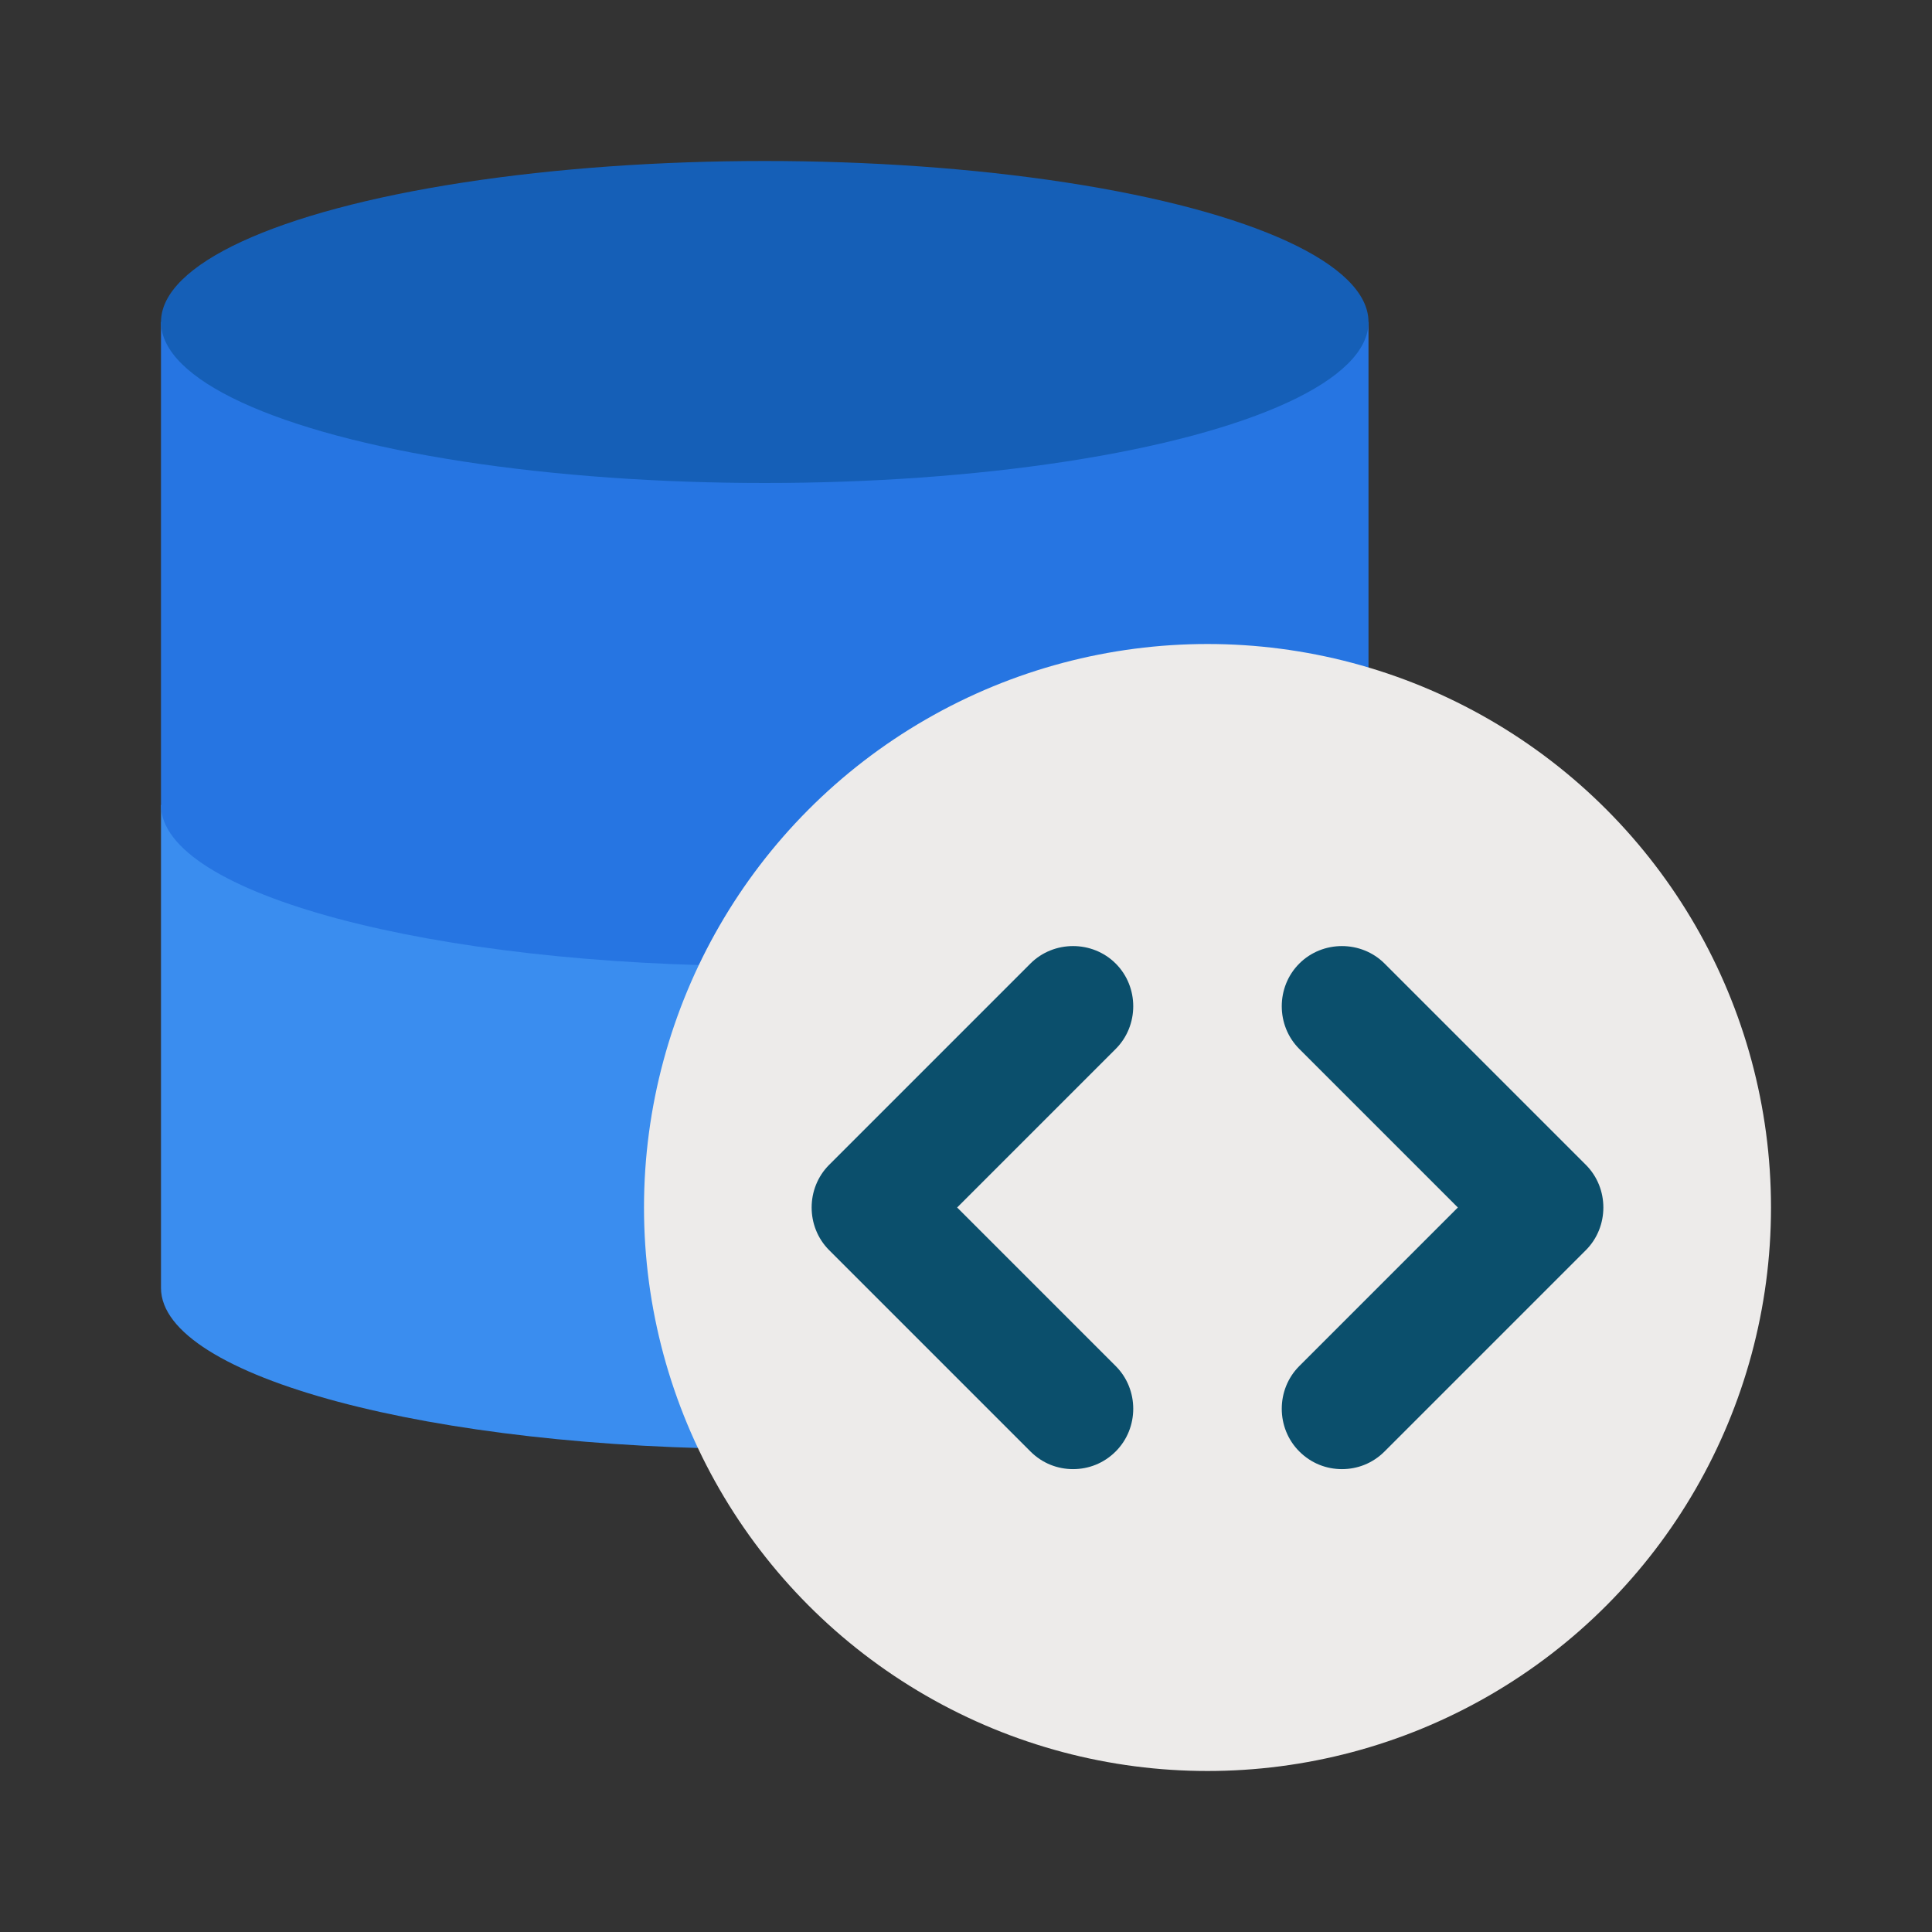
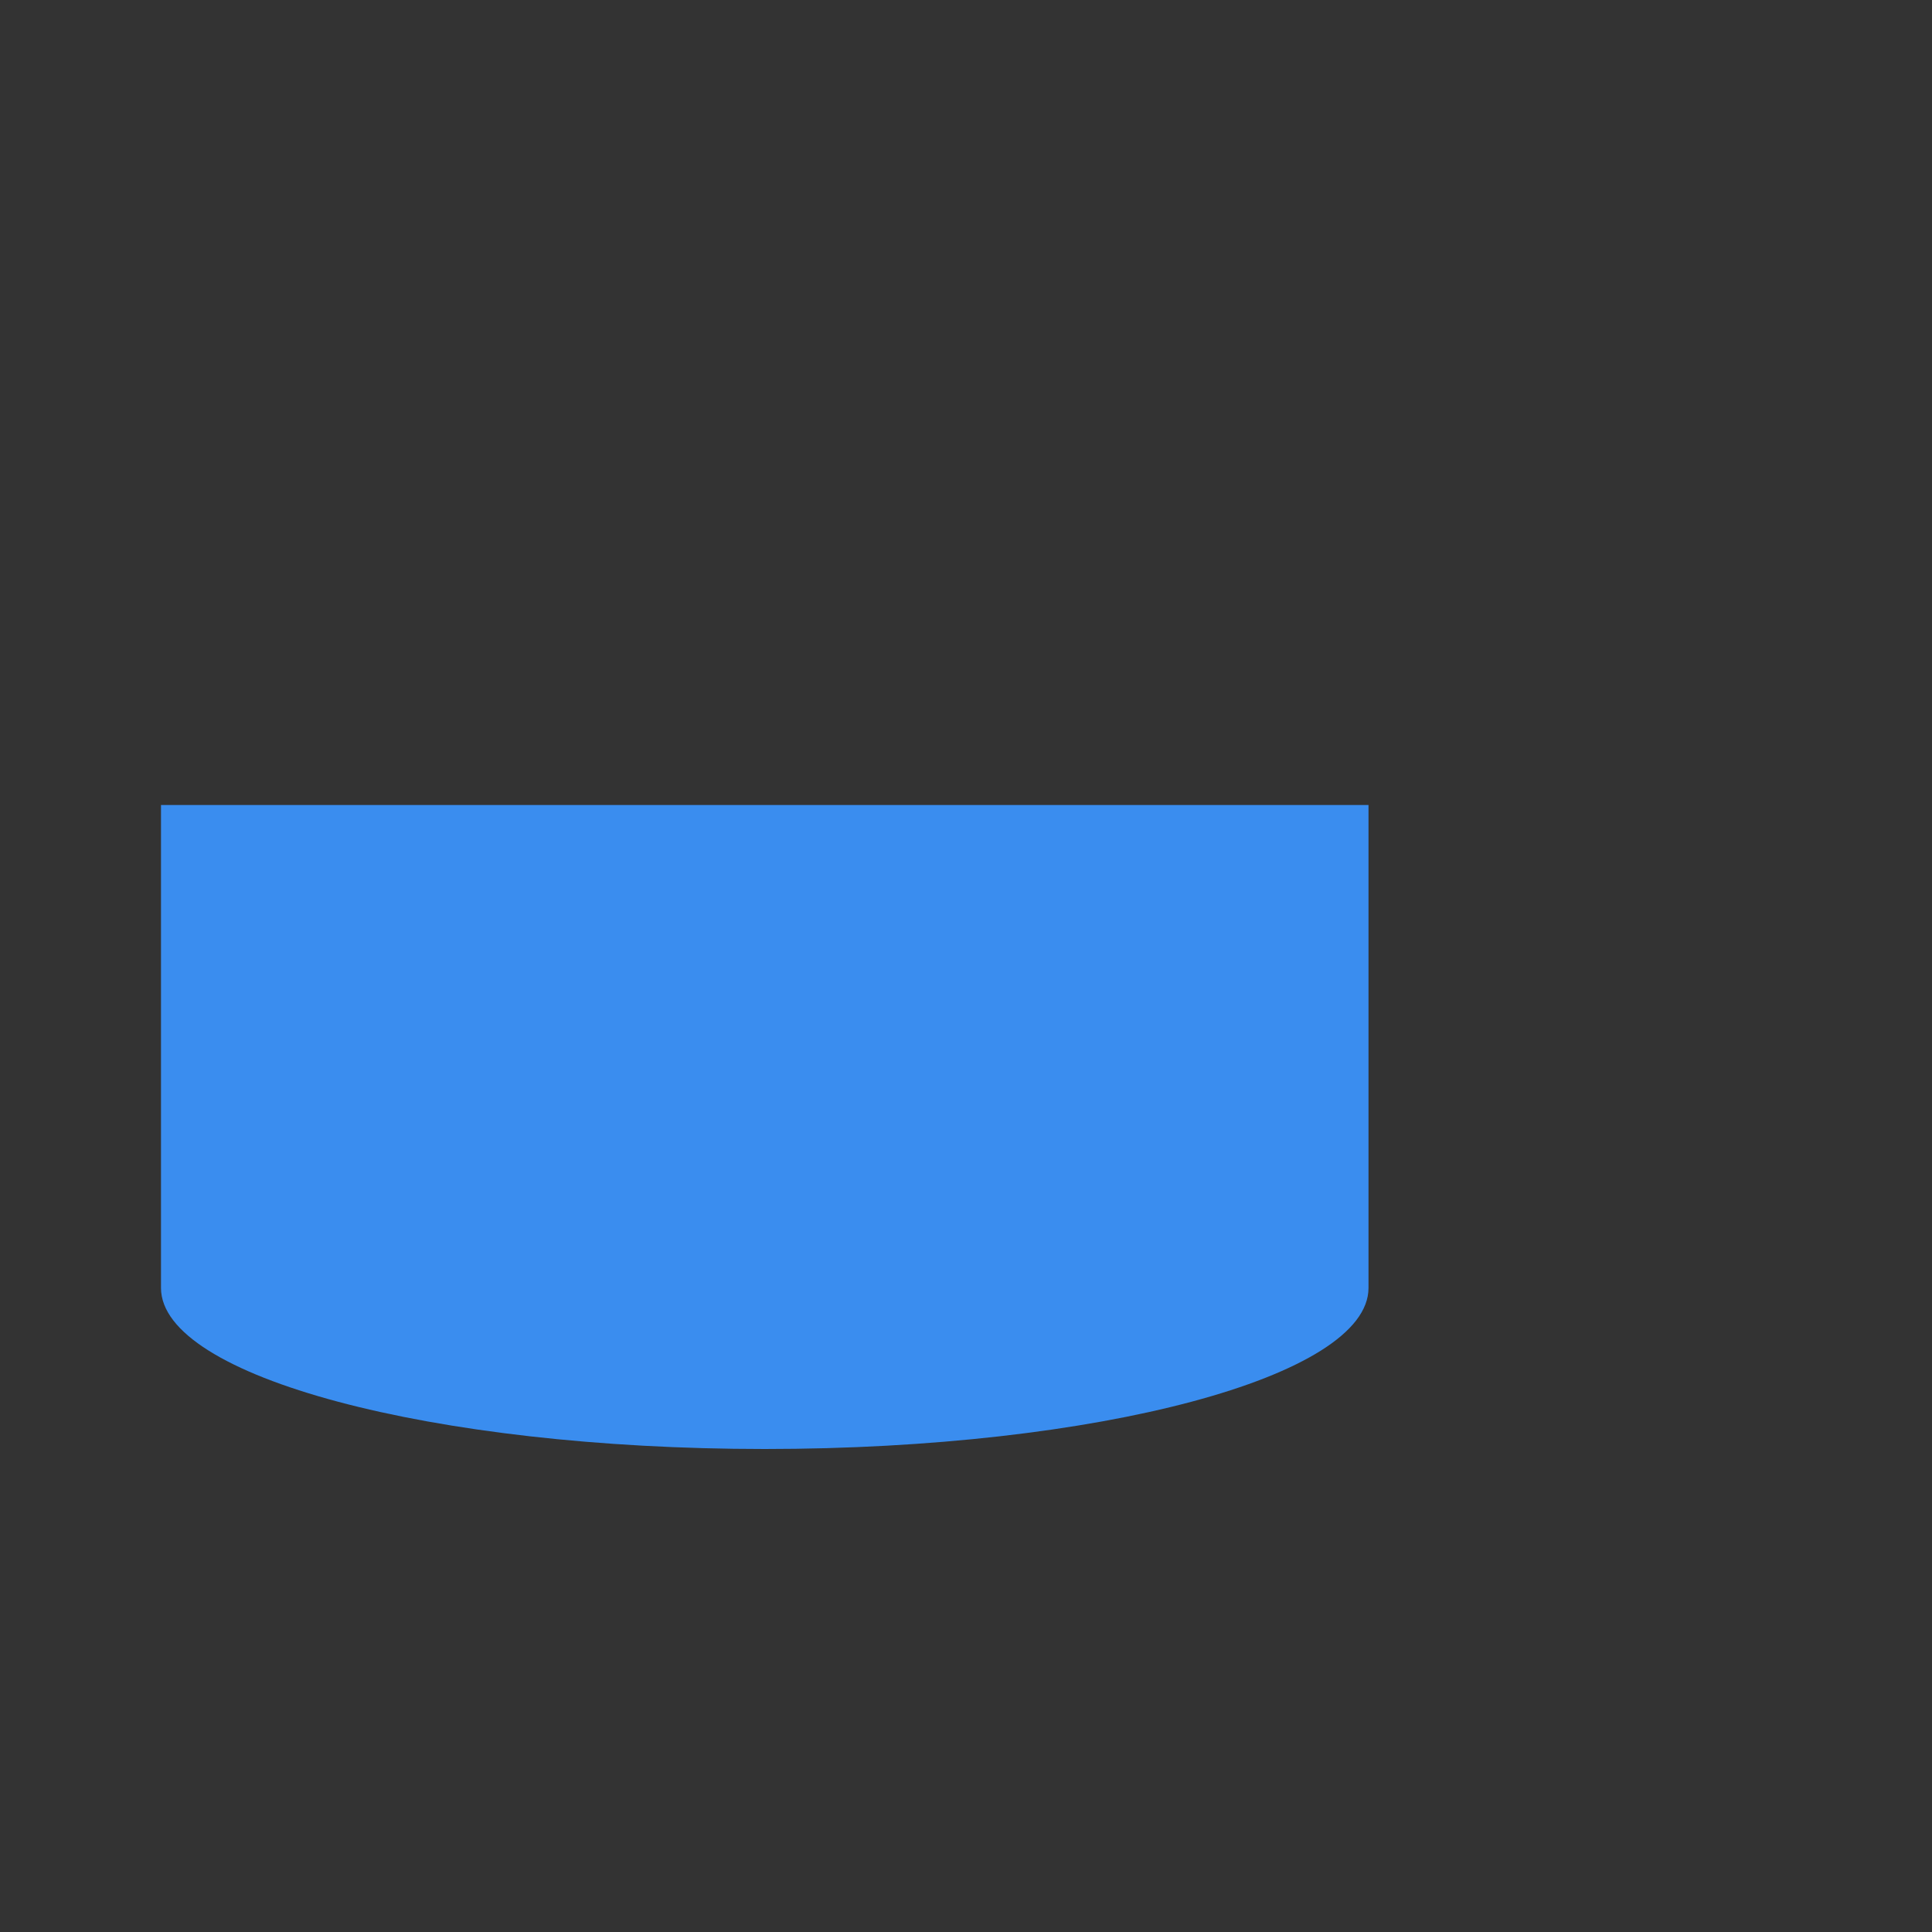
<svg xmlns="http://www.w3.org/2000/svg" viewBox="0 0 24 24">
  <rect x="0" y="0" width="24" height="24" fill="#333333" stroke="none" />
  <path fill="#3a8def" d="m2,10v6c0,1.1,3.36,2,7.5,2s7.5-.9,7.5-2v-6H2Z" />
-   <path fill="#2675e2" d="m2,4v6c0,1.1,3.36,2,7.5,2s7.5-.9,7.5-2v-6H2Z" />
-   <ellipse cx="9.5" cy="4" fill="#155fb7" rx="7.5" ry="2" />
-   <circle cx="15" cy="15" r="7" fill="#edebea" />
-   <path fill="#0b4f6c" d="M13.33 18.25c-.19 0-.38-.07-.53-.22l-2.5-2.5c-.29-.29-.29-.77 0-1.06l2.5-2.5c.29-.29.77-.29 1.06 0s.29.77 0 1.06l-1.97 1.97 1.97 1.97c.29.29.29.77 0 1.06-.15.15-.34.22-.53.22zM16.67 18.25c-.19 0-.38-.07-.53-.22-.29-.29-.29-.77 0-1.06l1.97-1.97-1.97-1.97c-.29-.29-.29-.77 0-1.06s.77-.29 1.06 0l2.5 2.5c.29.29.29.77 0 1.06l-2.5 2.5c-.15.15-.34.22-.53.22z" />
</svg>